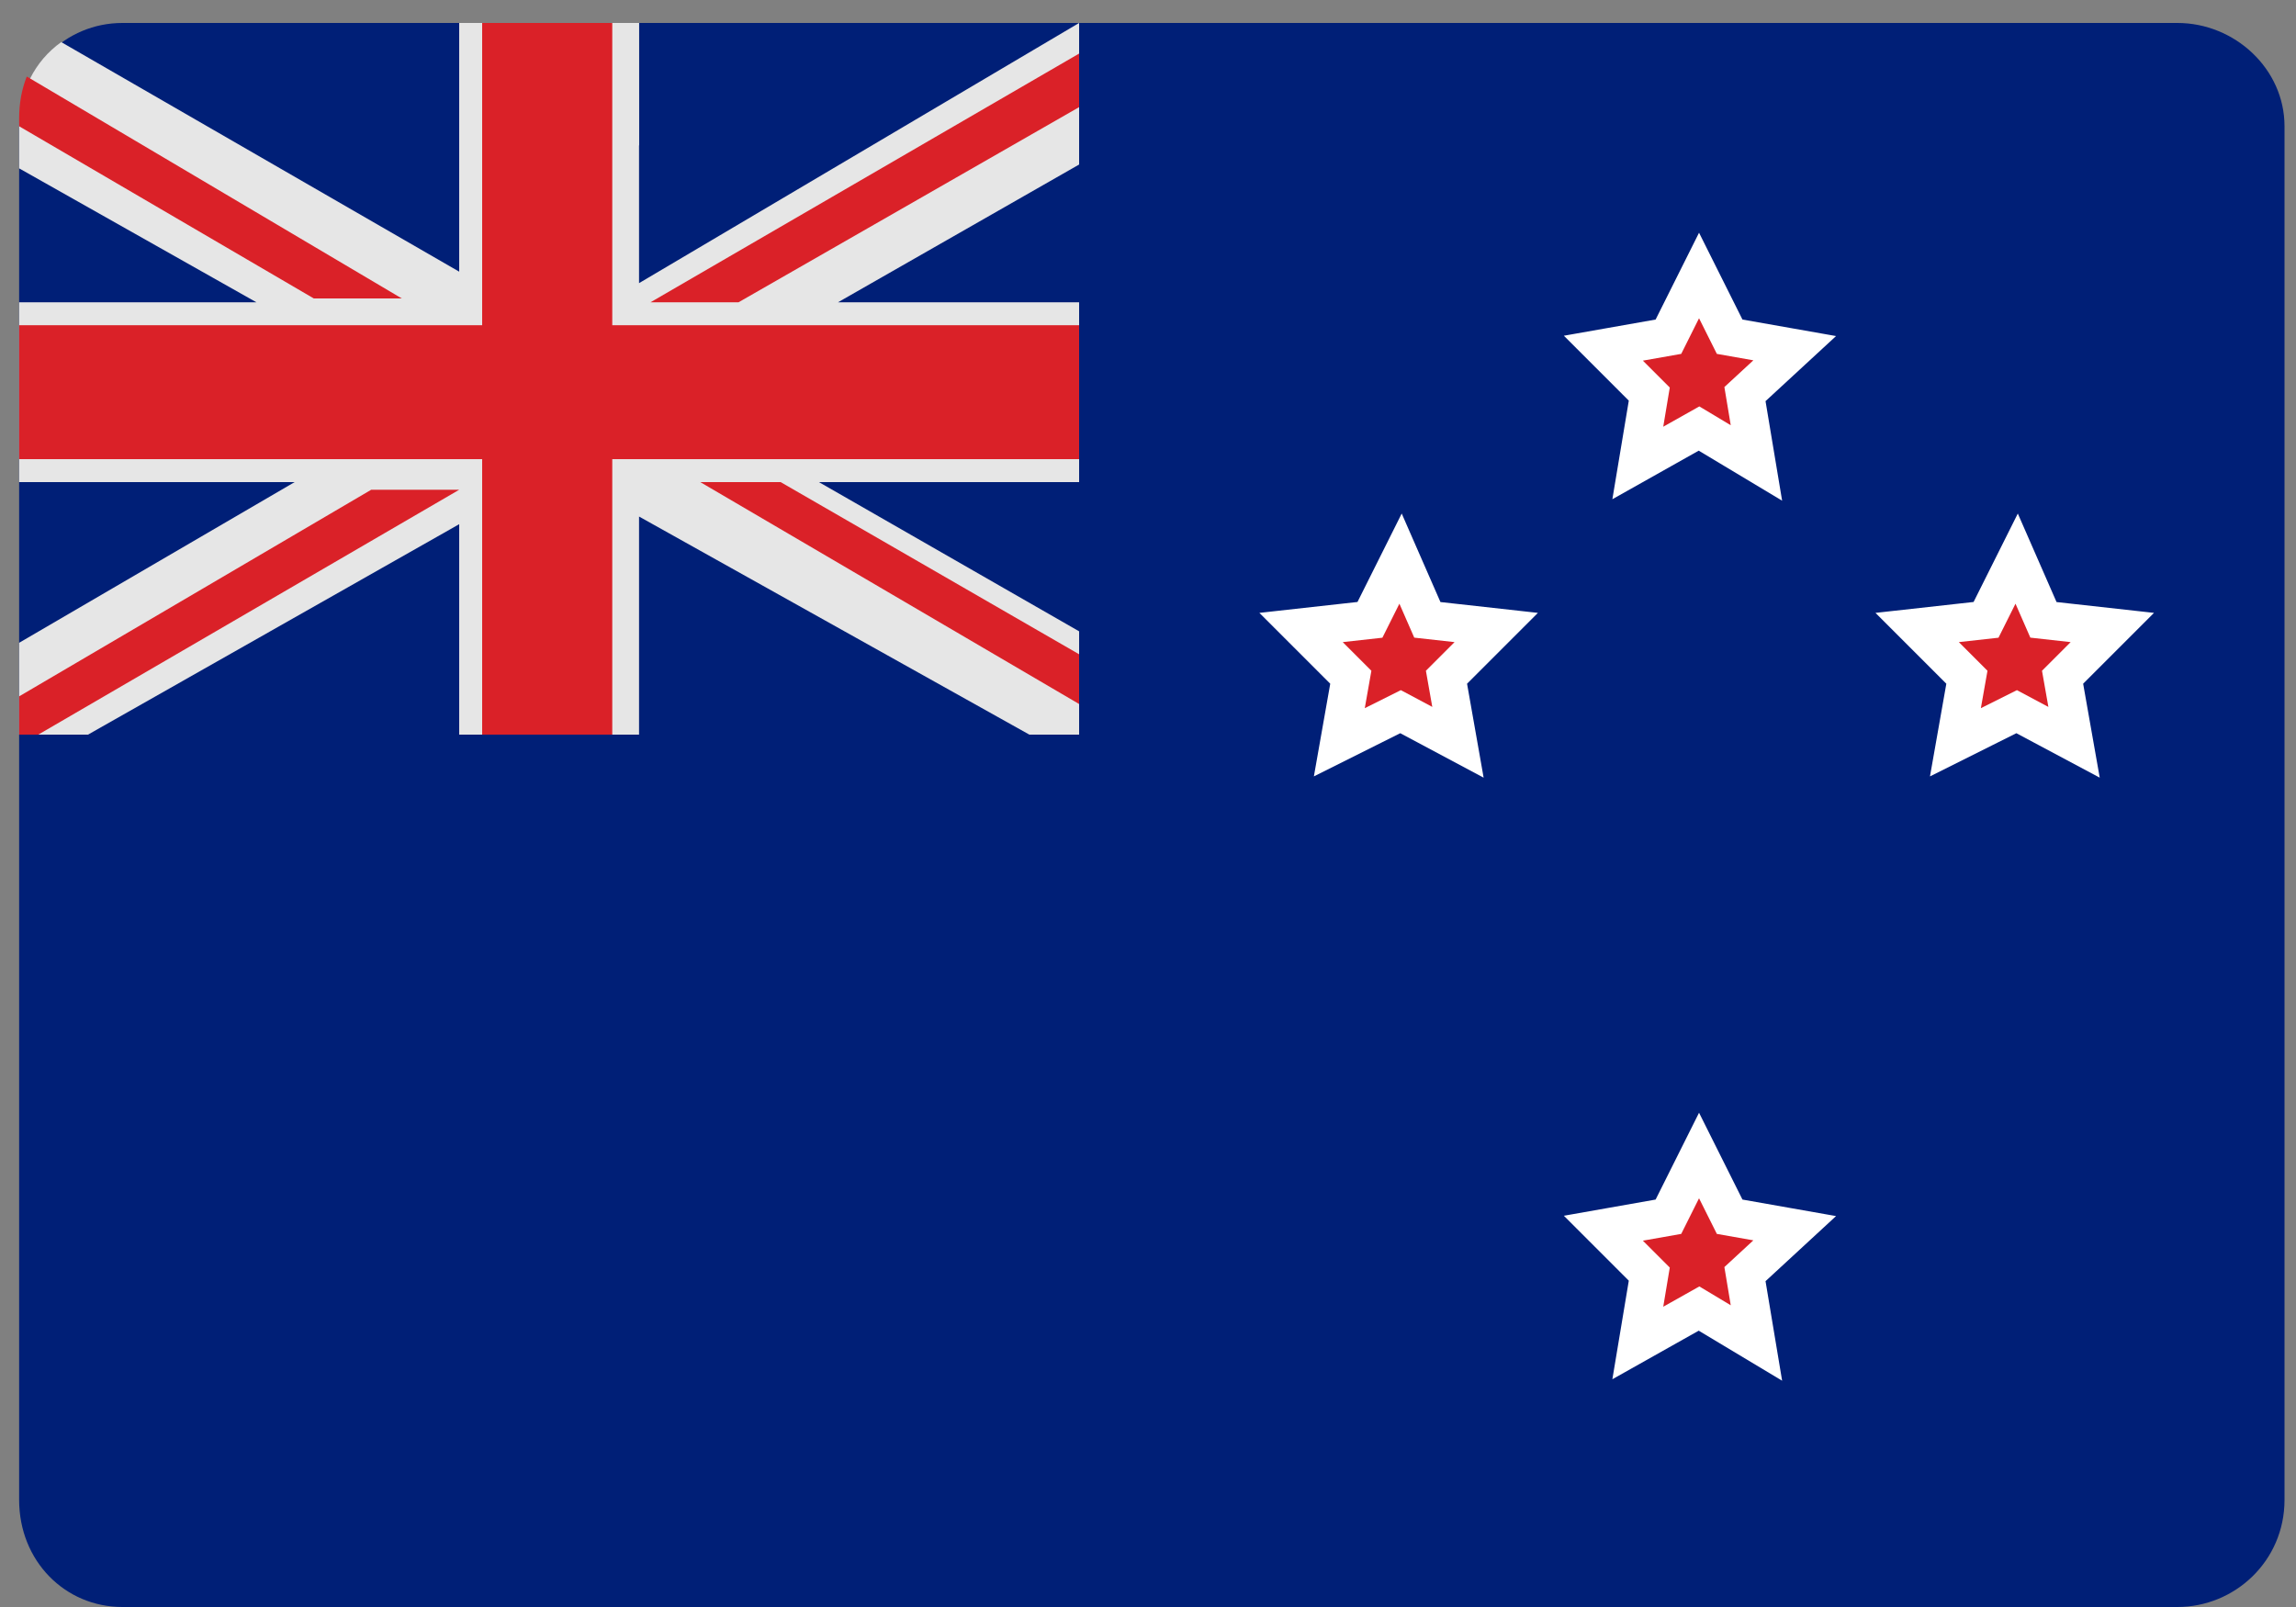
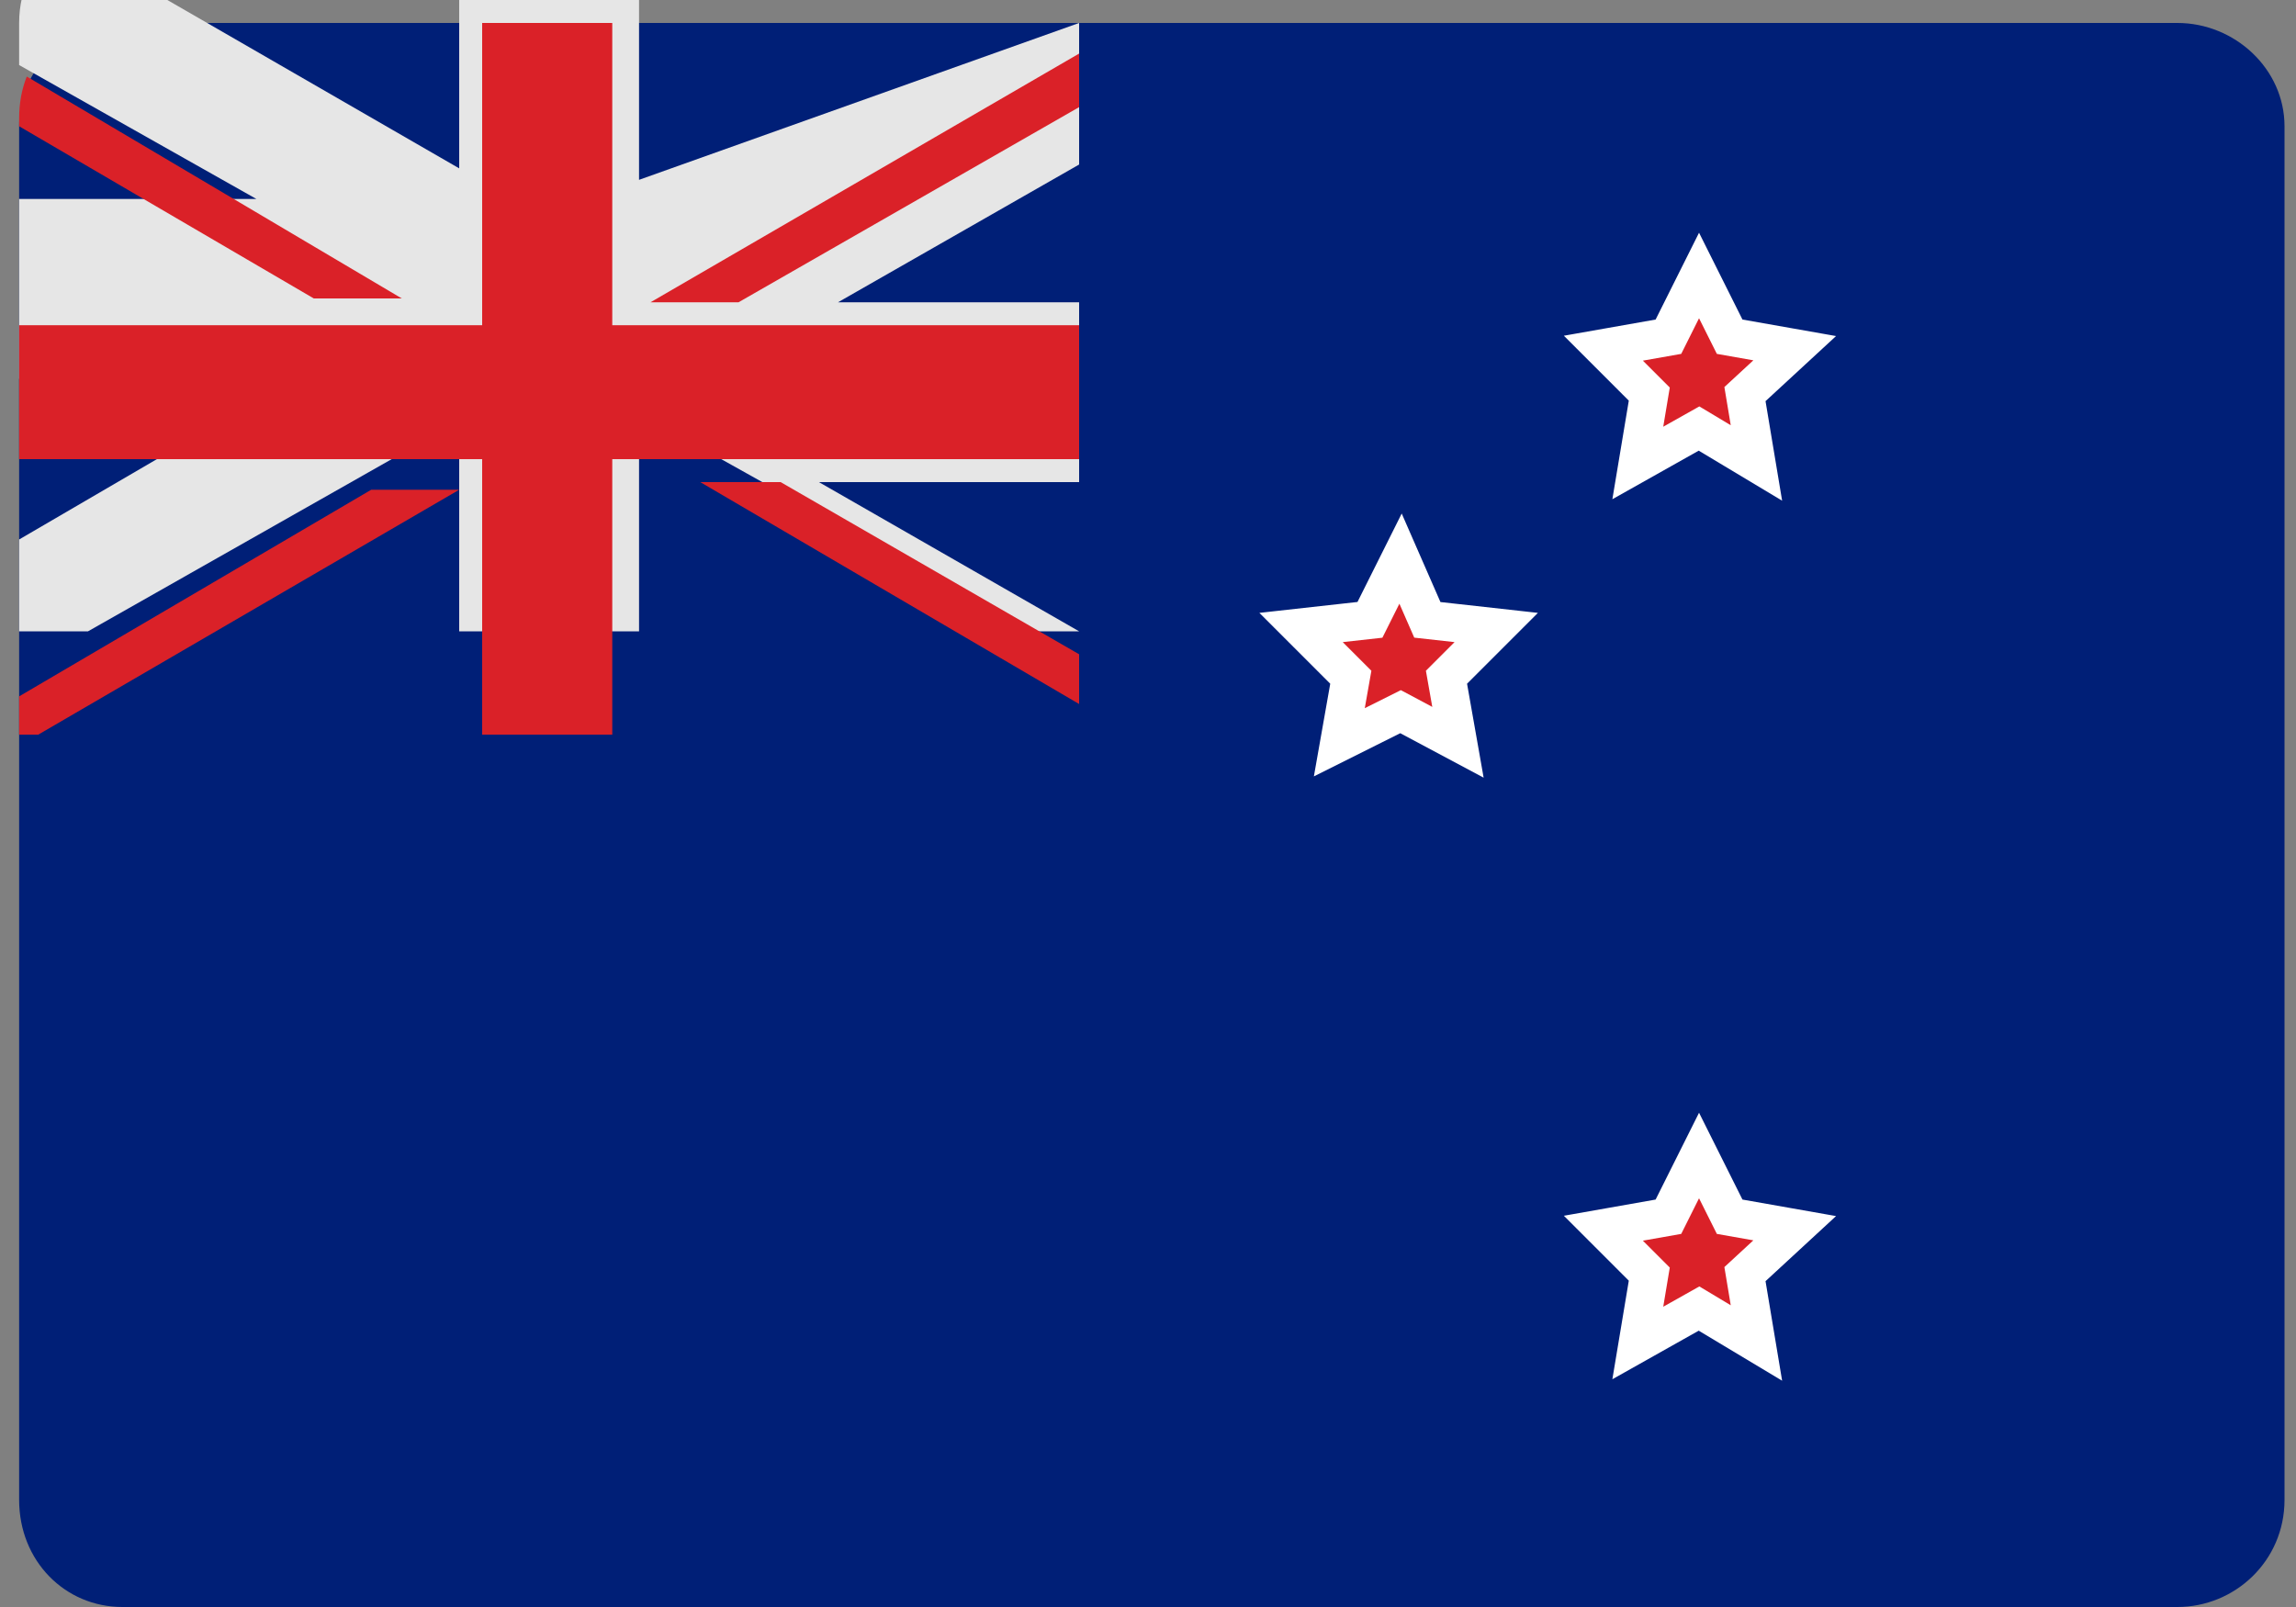
<svg xmlns="http://www.w3.org/2000/svg" version="1.2" viewBox="0 0 60 42" width="60" height="42">
  <rect x="0" y="0" width="60" height="42" fill="#808080" stroke="none" />
  <defs>
    <linearGradient id="P" gradientUnits="userSpaceOnUse" />
    <linearGradient id="g1" x1="14.6" y1=".6" x2="14.6" y2="3.7" href="#P">
      <stop stop-color="#b8c3c3" />
      <stop offset="1" stop-color="#e8eced" />
    </linearGradient>
    <linearGradient id="g2" x1="18.7" y1=".6" x2="18.7" y2="3.7" href="#P">
      <stop stop-color="#b8c3c3" />
      <stop offset="1" stop-color="#e8eced" />
    </linearGradient>
  </defs>
  <style>.a{fill:#001f77}.b{fill:url(#g1)}.c{fill:url(#g2)}.d{fill:#e6e6e6}.e{fill:#da2128}.f{fill:#da2128;stroke:#fff}</style>
  <path class="a" d="m59.7 39.2c0 1.6-1.3 2.8-2.8 2.8h-53.7c-1.5 0-2.7-1.2-2.7-2.8v-35.9c0-1.5 1.2-2.7 2.7-2.7h53.7c1.5 0 2.8 1.2 2.8 2.7z" />
  <path class="b" d="m12.6 0.6v3.2h-0.6v-3.2z" />
-   <path class="c" d="m16 3.8v-3.2h0.7v3.2z" />
-   <path class="d" d="m28.2 0.6c0 0.3 0 0.9 0 1.3v2.4l-6.3 3.6h6.3v4.7h-6.8l6.8 3.9v2.7h-1.3l-10.2-5.7v5.7h-2.5-2.2v-5.5l-9.7 5.5h-1.8v-2.4l7.2-4.2h-7.2v-4.7h6.2l-6.2-3.5v-1.1c0-0.9 0.4-1.7 1.1-2.2l10.4 6v-6.5h4.7v6.8z" />
+   <path class="d" d="m28.2 0.6c0 0.3 0 0.9 0 1.3v2.4l-6.3 3.6h6.3v4.7h-6.8l6.8 3.9h-1.3l-10.2-5.7v5.7h-2.5-2.2v-5.5l-9.7 5.5h-1.8v-2.4l7.2-4.2h-7.2v-4.7h6.2l-6.2-3.5v-1.1c0-0.9 0.4-1.7 1.1-2.2l10.4 6v-6.5h4.7v6.8z" />
  <path class="e" d="m0.5 3.1q0-0.6 0.2-1.1l9.8 5.8h-2.3l-7.7-4.5z" />
  <path class="e" d="m1 19.2h-0.5v-1l9.2-5.4h2.3z" />
  <path class="e" d="m28.2 17.1v1.3l-9.9-5.8h0.2 1.9z" />
  <path class="e" d="m19.3 7.9h-2.3l11.2-6.5c0 0.1 0 0.3 0 0.5v0.9z" />
  <path class="e" d="m28.2 12h-12.2v7.2h-3.4v-7.2h-12.1v-3.5h12.1v-7.9h3.4v7.9h12.2z" />
  <path class="f" d="m44.4 7.2l0.8 1.6 1.7 0.3-1.3 1.2 0.3 1.8-1.5-0.9-1.6 0.9 0.3-1.8-1.2-1.2 1.7-0.3z" />
-   <path class="f" d="m52.7 14.6l0.7 1.6 1.8 0.2-1.3 1.3 0.3 1.7-1.5-0.8-1.6 0.8 0.3-1.7-1.3-1.3 1.8-0.2z" />
  <path class="f" d="m36.6 14.6l0.7 1.6 1.8 0.2-1.3 1.3 0.3 1.7-1.5-0.8-1.6 0.8 0.3-1.7-1.3-1.3 1.8-0.2z" />
  <path class="f" d="m44.4 30.2l0.8 1.6 1.7 0.3-1.3 1.2 0.3 1.8-1.5-0.9-1.6 0.9 0.3-1.8-1.2-1.2 1.7-0.3z" />
</svg>